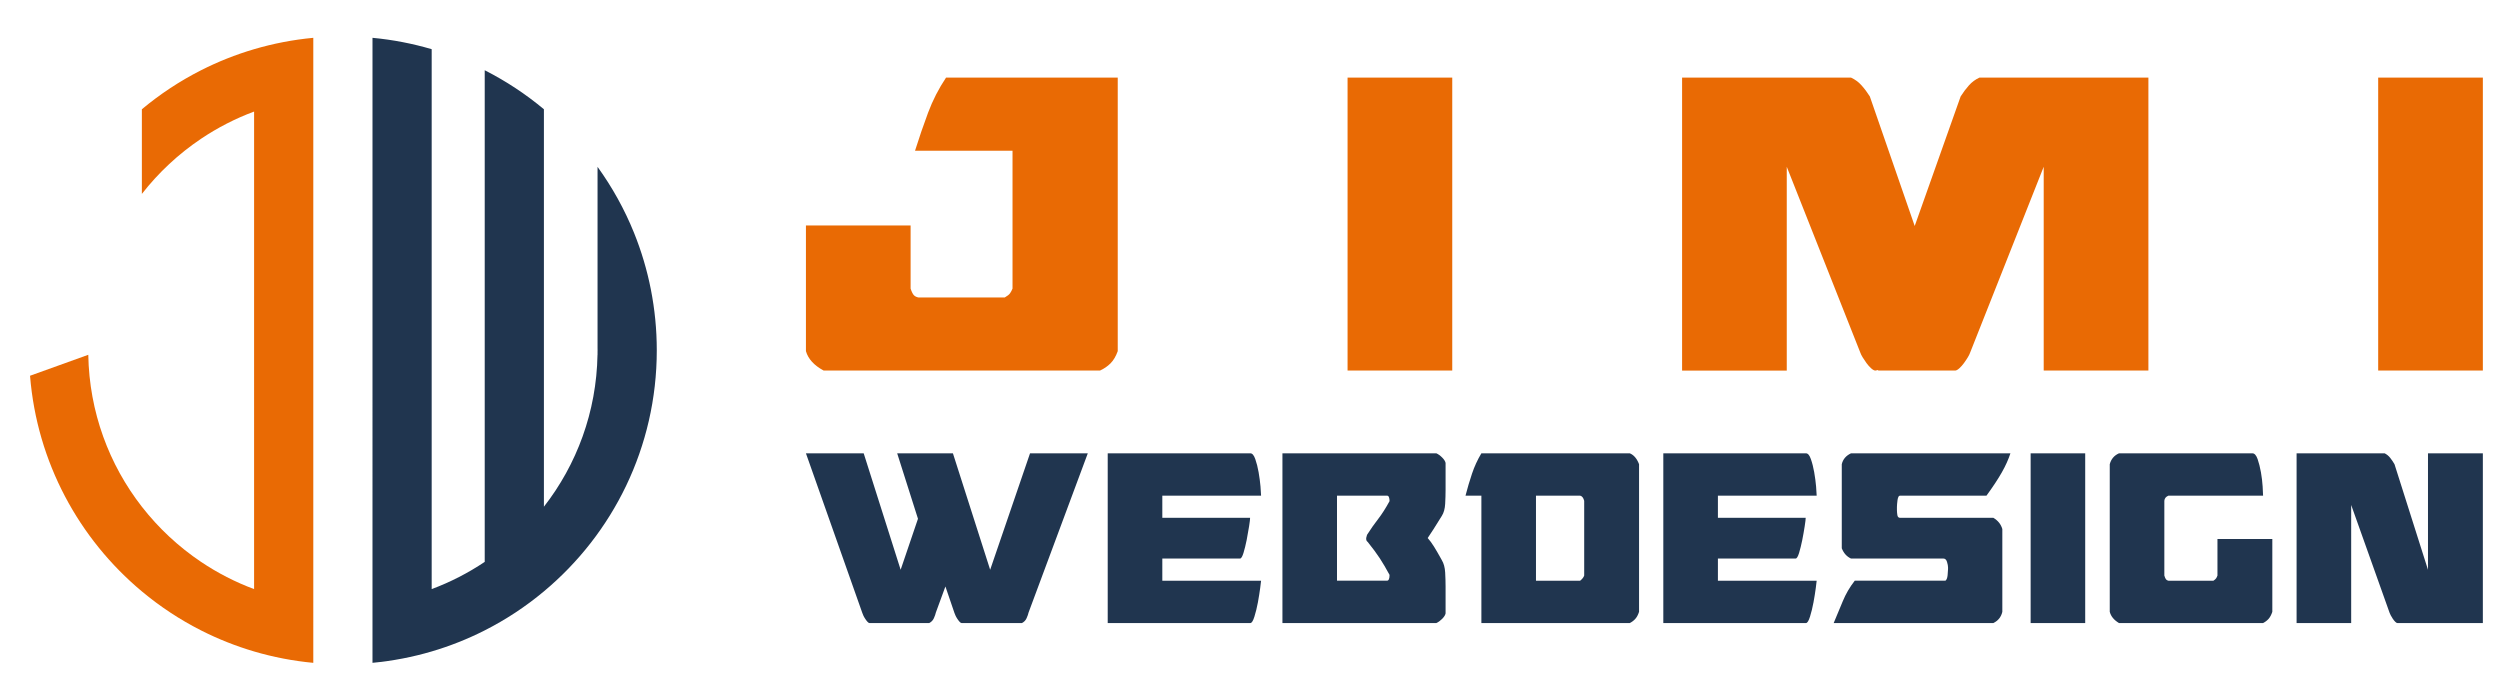
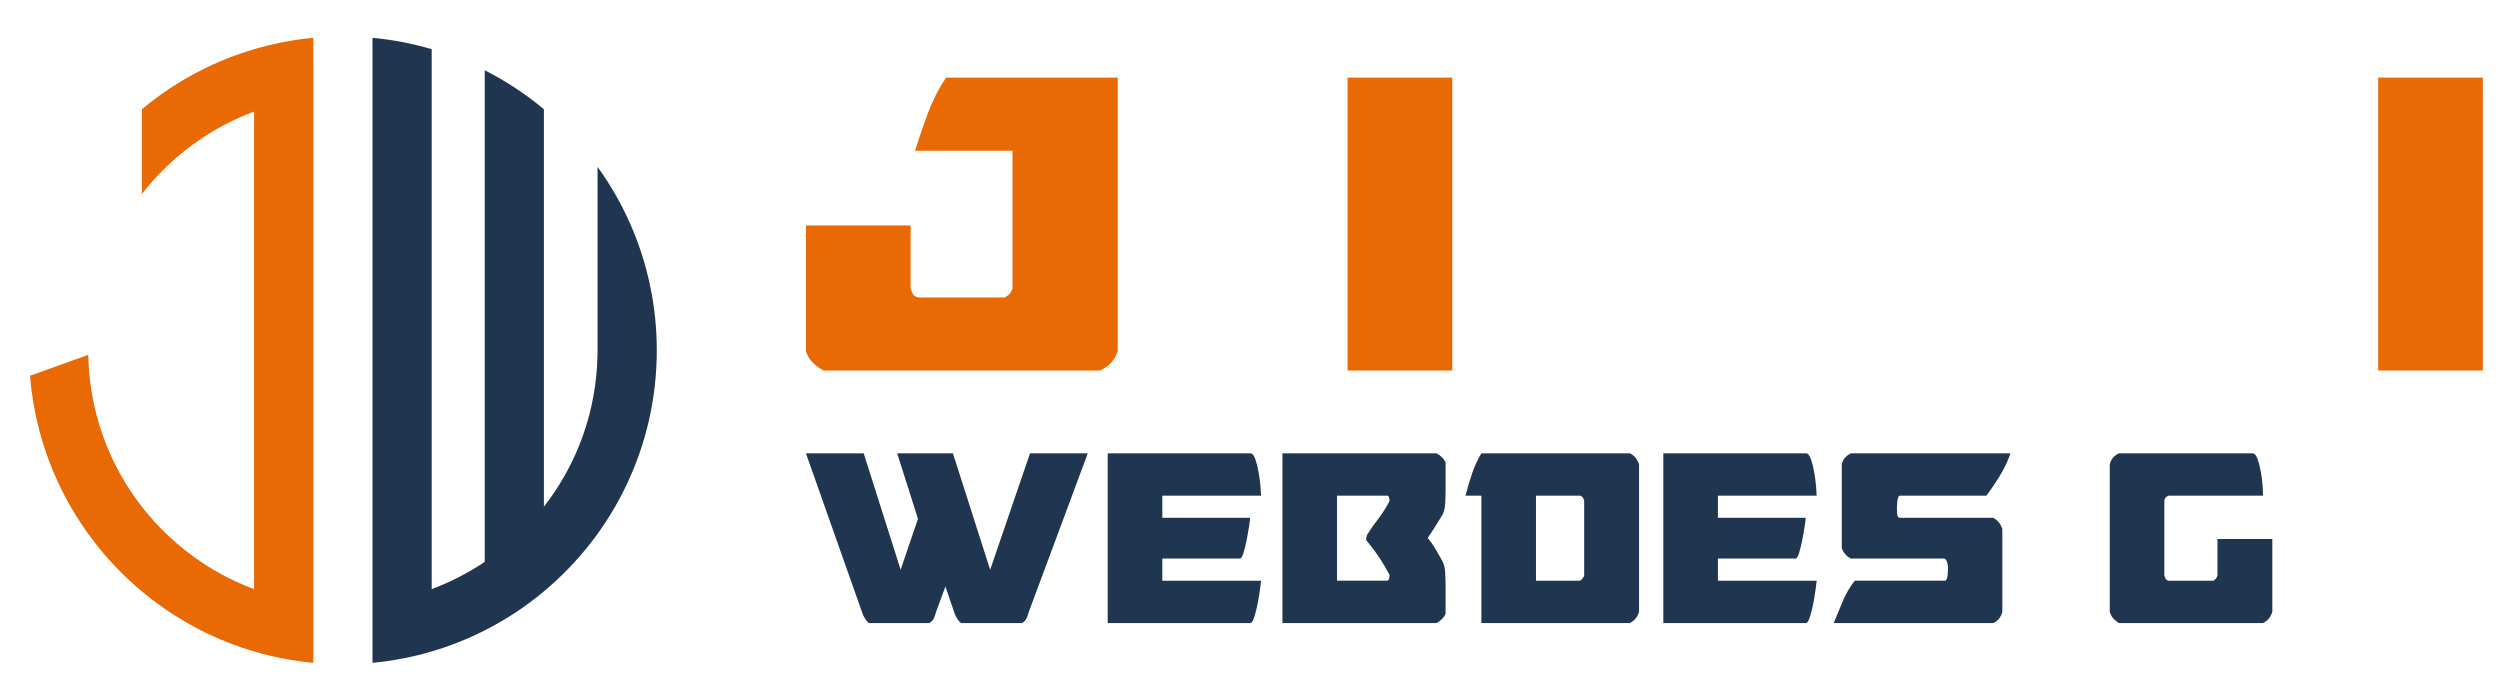
<svg xmlns="http://www.w3.org/2000/svg" version="1.1" id="Calque_1" x="0px" y="0px" width="220px" height="60px" viewBox="0 0 220 60" enable-background="new 0 0 220 60" xml:space="preserve">
  <g>
    <g>
      <g>
        <g>
          <path fill="#20354F" d="M55.793,20.484c-0.836-2.07-1.92-4.017-3.209-5.802v15.962c0,0.062,0.003,0.122,0.003,0.184      c0,0.061-0.003,0.118-0.003,0.179v0.214H52.58c-0.087,5.036-1.831,9.669-4.716,13.37V28.874v-5.536v-6.273v-7.45      c-1.594-1.331-3.341-2.484-5.209-3.433v6.029v13.001v5.536v18.698c-1.446,0.969-3.01,1.778-4.667,2.394V32.427V26.89V9.817      V4.329c-1.676-0.493-3.417-0.833-5.209-1.001v5.238v20.199v5.535V53.09v5.238c1.792-0.169,3.533-0.507,5.209-1.001      c1.623-0.478,3.184-1.101,4.667-1.853c1.868-0.947,3.615-2.101,5.209-3.433l0,0c6.071-5.066,9.933-12.688,9.933-21.214      c0-1.827-0.179-3.613-0.518-5.341C56.94,23.756,56.438,22.084,55.793,20.484z" />
        </g>
        <g>
          <path fill="#E96A04" d="M17.693,6.182c-1.869,0.948-3.615,2.102-5.209,3.433v7.45c1.466-1.88,3.225-3.521,5.209-4.854      c1.445-0.97,3.01-1.777,4.667-2.394v10.616v5.537V51.84c-1.657-0.615-3.222-1.425-4.667-2.394      c-1.984-1.334-3.743-2.974-5.209-4.855C9.6,40.89,7.855,36.257,7.769,31.221l-5.126,1.845      c0.611,7.613,4.308,14.357,9.842,18.977c1.594,1.332,3.34,2.485,5.209,3.433c1.483,0.752,3.044,1.375,4.667,1.853      c1.676,0.494,3.418,0.832,5.209,1.001V53.09V24.096v-5.535V8.566V3.328c-1.792,0.168-3.534,0.508-5.209,1.001      C20.738,4.807,19.177,5.43,17.693,6.182z" />
        </g>
      </g>
    </g>
    <g>
      <g>
        <g>
          <path fill="#20354F" d="M90.643,39.892h5.083l-5.21,14.004c-0.033,0.152-0.093,0.32-0.178,0.509      c-0.084,0.189-0.221,0.329-0.407,0.424h-5.31c-0.052,0-0.111-0.037-0.179-0.114c-0.066-0.075-0.136-0.163-0.203-0.268      c-0.067-0.103-0.122-0.202-0.164-0.298c-0.044-0.094-0.072-0.168-0.09-0.225l-0.789-2.314l-0.838,2.286      c-0.033,0.152-0.093,0.32-0.178,0.509c-0.085,0.189-0.221,0.329-0.406,0.424h-5.262c-0.051,0-0.109-0.037-0.177-0.114      c-0.067-0.075-0.137-0.163-0.202-0.268c-0.068-0.103-0.124-0.202-0.166-0.298c-0.043-0.094-0.071-0.168-0.089-0.225      l-4.956-14.032h5.083l3.252,10.249l1.525-4.488l-1.83-5.761h4.905l3.278,10.249L90.643,39.892z" />
          <path fill="#20354F" d="M97.479,54.828V39.892h12.554c0.17,0,0.313,0.169,0.432,0.508c0.119,0.34,0.218,0.725,0.293,1.158      c0.076,0.434,0.131,0.852,0.166,1.255c0.033,0.406,0.051,0.674,0.051,0.806h-8.691v1.949h7.725c0,0.111-0.029,0.361-0.089,0.748      c-0.061,0.385-0.131,0.79-0.215,1.214c-0.086,0.424-0.18,0.8-0.279,1.13c-0.103,0.33-0.204,0.493-0.307,0.493h-6.835v1.949      h8.691c0,0.037-0.026,0.248-0.077,0.635c-0.052,0.386-0.118,0.811-0.202,1.271c-0.087,0.46-0.187,0.878-0.307,1.255      c-0.117,0.376-0.236,0.565-0.355,0.565H97.479z" />
          <path fill="#20354F" d="M112.854,39.892h13.545c0.168,0.075,0.337,0.196,0.509,0.367c0.168,0.168,0.271,0.328,0.303,0.48v2.37      c0,0.377-0.013,0.786-0.036,1.229c-0.025,0.441-0.124,0.796-0.294,1.059c-0.288,0.471-0.528,0.856-0.723,1.157      c-0.196,0.302-0.369,0.564-0.521,0.792c0.185,0.206,0.371,0.461,0.558,0.76c0.187,0.303,0.372,0.623,0.56,0.961l0.126,0.227      c0.17,0.282,0.269,0.645,0.294,1.087c0.023,0.44,0.036,0.853,0.036,1.229v2.371c-0.032,0.151-0.135,0.311-0.303,0.48      c-0.172,0.169-0.341,0.293-0.509,0.367h-13.545V39.892z M117.656,43.618v7.483h4.396c0.153,0,0.229-0.17,0.229-0.51      c-0.304-0.565-0.593-1.054-0.863-1.468c-0.271-0.413-0.627-0.894-1.066-1.44c-0.087-0.055-0.128-0.149-0.128-0.282      c0-0.055,0.009-0.107,0.026-0.154c0.015-0.047,0.032-0.108,0.05-0.183c0.337-0.527,0.669-0.999,0.992-1.412      c0.321-0.414,0.651-0.933,0.989-1.553c0-0.133-0.016-0.246-0.052-0.341c-0.033-0.094-0.093-0.141-0.177-0.141H117.656z" />
          <path fill="#20354F" d="M143.424,39.892c0.357,0.149,0.628,0.471,0.813,0.958v12.99c-0.084,0.263-0.194,0.471-0.331,0.621      c-0.135,0.152-0.296,0.272-0.482,0.367h-13.062v-11.21h-1.397c0.169-0.659,0.359-1.303,0.572-1.935      c0.211-0.631,0.486-1.227,0.825-1.792H143.424z M135.166,51.102h3.889c0.187-0.15,0.303-0.302,0.354-0.453V44.07      c-0.069-0.264-0.186-0.415-0.354-0.452h-3.889V51.102z" />
-           <path fill="#20354F" d="M146.371,54.828V39.892h12.555c0.168,0,0.313,0.169,0.43,0.508c0.121,0.34,0.218,0.725,0.294,1.158      c0.077,0.434,0.13,0.852,0.166,1.255c0.033,0.406,0.051,0.674,0.051,0.806h-8.691v1.949h7.725c0,0.111-0.029,0.361-0.089,0.748      c-0.061,0.385-0.13,0.79-0.215,1.214c-0.086,0.424-0.179,0.8-0.279,1.13c-0.102,0.33-0.204,0.493-0.307,0.493h-6.835v1.949      h8.691c0,0.037-0.027,0.248-0.077,0.635c-0.051,0.386-0.118,0.811-0.203,1.271c-0.085,0.46-0.188,0.878-0.306,1.255      c-0.117,0.376-0.237,0.565-0.354,0.565H146.371z" />
+           <path fill="#20354F" d="M146.371,54.828V39.892h12.555c0.168,0,0.313,0.169,0.43,0.508c0.121,0.34,0.218,0.725,0.294,1.158      c0.077,0.434,0.13,0.852,0.166,1.255c0.033,0.406,0.051,0.674,0.051,0.806h-8.691v1.949h7.725c0,0.111-0.029,0.361-0.089,0.748      c-0.061,0.385-0.13,0.79-0.215,1.214c-0.086,0.424-0.179,0.8-0.279,1.13c-0.102,0.33-0.204,0.493-0.307,0.493h-6.835v1.949      h8.691c0,0.037-0.027,0.248-0.077,0.635c-0.051,0.386-0.118,0.811-0.203,1.271c-0.085,0.46-0.188,0.878-0.306,1.255      c-0.117,0.376-0.237,0.565-0.354,0.565H146.371" />
          <path fill="#20354F" d="M171.428,49.943c0-0.133-0.029-0.296-0.09-0.493c-0.059-0.198-0.165-0.298-0.316-0.298h-8.133      c-0.372-0.168-0.643-0.471-0.813-0.904V40.85c0.102-0.433,0.371-0.752,0.813-0.958h14.028c-0.171,0.525-0.419,1.083-0.75,1.666      c-0.33,0.584-0.782,1.271-1.358,2.061h-7.6c-0.068,0-0.119,0.037-0.152,0.113c-0.034,0.075-0.062,0.169-0.076,0.282      c-0.018,0.111-0.029,0.226-0.037,0.339c-0.009,0.113-0.014,0.197-0.014,0.254v0.283c0,0.131,0.014,0.276,0.038,0.438      c0.024,0.159,0.106,0.24,0.241,0.24h8.208c0.407,0.243,0.669,0.573,0.788,0.987v7.285c-0.102,0.451-0.364,0.78-0.788,0.988      h-14.053c0.271-0.64,0.537-1.28,0.8-1.92c0.263-0.639,0.614-1.244,1.055-1.807h7.98c0.103-0.076,0.164-0.235,0.19-0.48      c0.025-0.245,0.038-0.423,0.038-0.537V49.943z" />
-           <path fill="#20354F" d="M178.696,54.828V39.892h4.802v14.937H178.696z" />
          <path fill="#20354F" d="M185.658,53.84V40.85c0.119-0.45,0.391-0.77,0.813-0.958h11.741c0.186,0,0.337,0.169,0.458,0.508      c0.117,0.34,0.215,0.725,0.292,1.158c0.076,0.434,0.126,0.852,0.151,1.255c0.026,0.406,0.038,0.674,0.038,0.806h-8.335      c-0.221,0.094-0.339,0.245-0.354,0.452v6.578c0.051,0.17,0.101,0.283,0.152,0.34c0.051,0.057,0.117,0.094,0.202,0.113h3.965      c0.116-0.076,0.197-0.146,0.241-0.213c0.043-0.067,0.08-0.146,0.114-0.24v-3.217h4.828v6.408      c-0.085,0.263-0.196,0.471-0.33,0.621c-0.136,0.152-0.298,0.272-0.483,0.367h-12.681C186.03,54.565,185.76,54.235,185.658,53.84      z" />
-           <path fill="#20354F" d="M202.101,39.892h7.75c0.187,0.095,0.349,0.226,0.483,0.395c0.136,0.171,0.262,0.359,0.382,0.563      l2.947,9.291V39.892h4.828v14.937h-7.522c-0.051,0-0.114-0.037-0.19-0.114c-0.076-0.075-0.147-0.163-0.216-0.268      c-0.068-0.103-0.126-0.202-0.178-0.298c-0.051-0.094-0.084-0.168-0.102-0.225l-3.379-9.486v10.391h-4.804V39.892z" />
        </g>
      </g>
      <g>
        <g>
          <path fill="#E96A04" d="M98.361,6.828v24.074c-0.164,0.456-0.374,0.813-0.635,1.073c-0.26,0.26-0.568,0.471-0.925,0.634h-24.32      c-0.845-0.454-1.363-1.023-1.559-1.707V19.839h9.211v5.558c0.098,0.294,0.194,0.486,0.292,0.584      c0.097,0.098,0.228,0.164,0.392,0.195h7.603c0.227-0.129,0.382-0.25,0.462-0.365c0.08-0.114,0.155-0.252,0.22-0.414V13.262      h-8.579c0.358-1.137,0.739-2.25,1.146-3.34c0.405-1.088,0.934-2.12,1.584-3.094H98.361z" />
          <path fill="#E96A04" d="M118.586,32.609V6.828h9.212v25.781H118.586z" />
-           <path fill="#E96A04" d="M179.846,32.609V14.676l-6.482,16.373c-0.032,0.097-0.097,0.228-0.194,0.391      c-0.098,0.162-0.212,0.334-0.342,0.512c-0.129,0.178-0.268,0.333-0.413,0.463c-0.146,0.13-0.268,0.195-0.365,0.195h-6.775      v-0.049l-0.244,0.049c-0.098,0-0.219-0.065-0.365-0.195c-0.146-0.13-0.285-0.285-0.414-0.463s-0.244-0.35-0.342-0.512      c-0.098-0.163-0.162-0.294-0.195-0.391l-6.48-16.373v17.934h-9.211V6.828h14.865c0.355,0.164,0.664,0.391,0.924,0.682      c0.262,0.292,0.506,0.618,0.732,0.976l3.949,11.402l4.043-11.402c0.227-0.357,0.471-0.684,0.731-0.976      c0.259-0.291,0.569-0.518,0.927-0.682h14.864v25.781H179.846z" />
          <path fill="#E96A04" d="M209.28,32.609V6.828h9.211v25.781H209.28z" />
        </g>
      </g>
    </g>
  </g>
</svg>